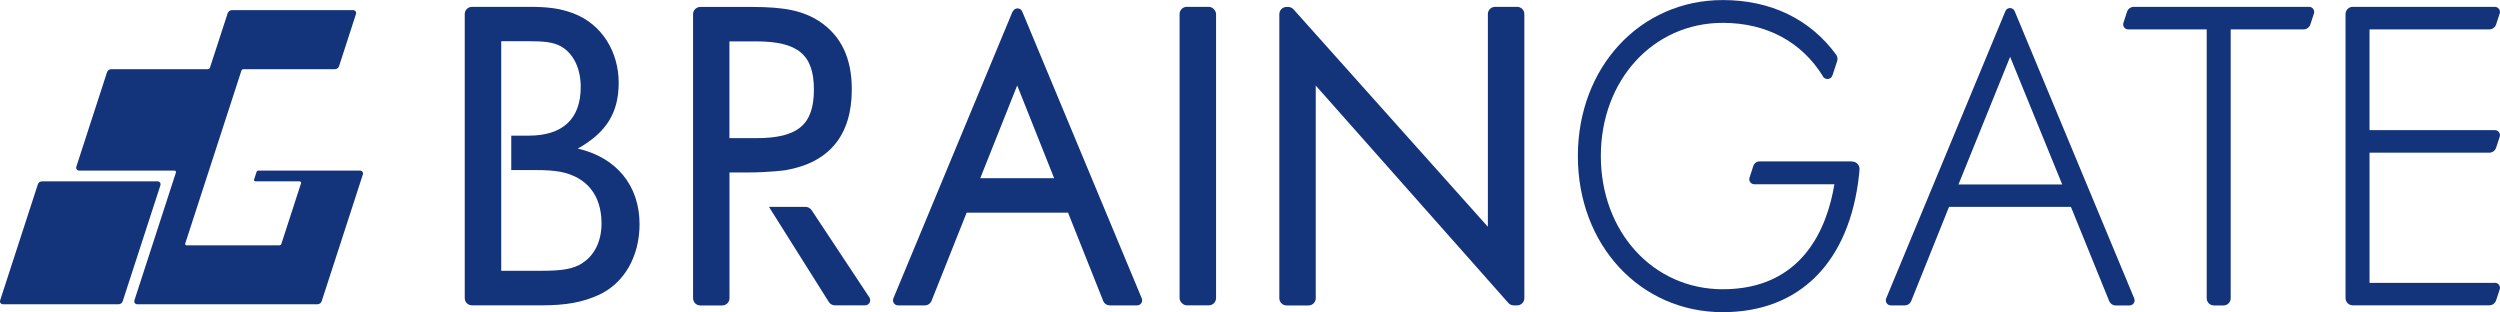
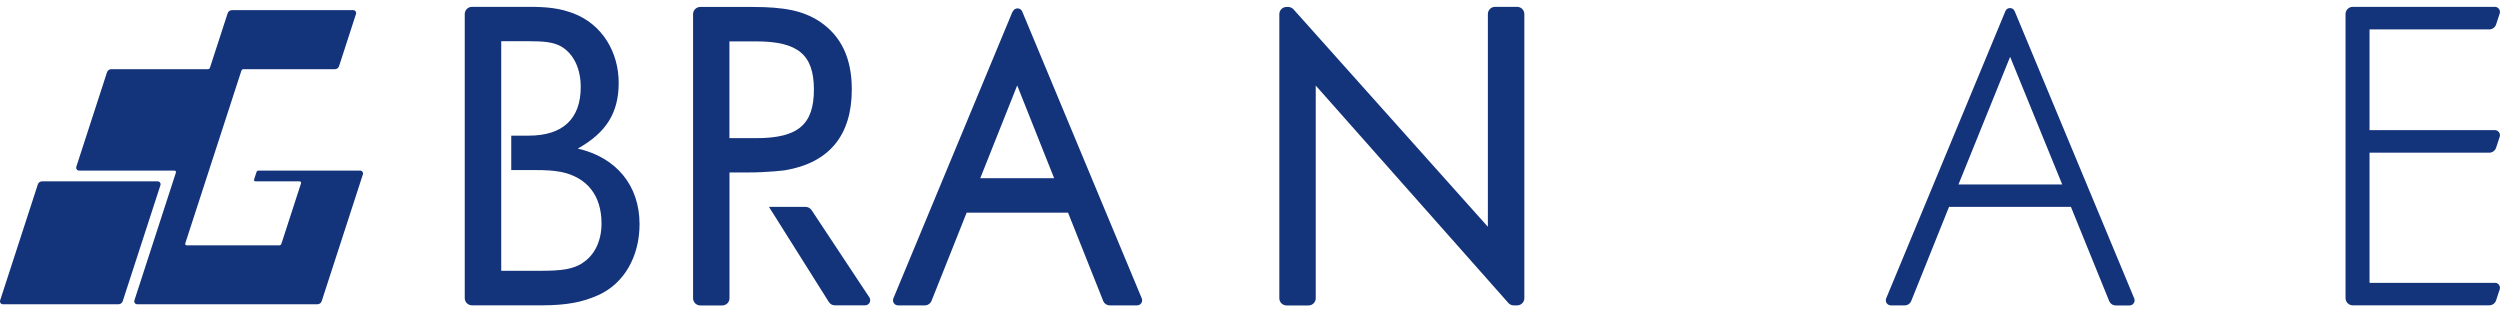
<svg xmlns="http://www.w3.org/2000/svg" id="_レイヤー_1" data-name="レイヤー_1" viewBox="0 0 438.63 54.76">
  <defs>
    <style>
      .cls-1 {
        fill: #13337b;
      }
    </style>
  </defs>
  <g>
    <path class="cls-1" d="M177.66,2.02l-20.92,50.34c-.23.58.19,1.22.83,1.22h4.68c.52,0,.99-.31,1.19-.8l6.16-15.47h17.79l6.16,15.47c.19.49.66.8,1.19.8h4.76c.64,0,1.06-.64.83-1.22L179.35,2.02c-.3-.74-1.35-.72-1.64,0h-.05ZM171.99,31.26l6.48-16.27,6.48,16.27h-12.96Z" />
-     <rect class="cls-1" x="206.96" y="1.2" width="6.4" height="52.37" rx="1.27" ry="1.27" />
    <path class="cls-1" d="M266.17,1.2h-3.85c-.7,0-1.27.56-1.27,1.27v37.32L226.95,1.64c-.23-.27-.59-.42-.95-.42h-.27c-.7,0-1.27.56-1.27,1.27v49.83c0,.7.56,1.27,1.27,1.27h3.85c.7,0,1.27-.56,1.27-1.27V15.01l33.8,38.15c.23.27.59.42.95.42h.58c.7,0,1.27-.56,1.27-1.27V2.47c0-.7-.56-1.27-1.27-1.27Z" />
    <path class="cls-1" d="M351.85,1.96l-20.92,50.4c-.23.58.19,1.22.83,1.22h2.41c.52,0,.99-.31,1.17-.8l6.62-16.48h21.39l6.7,16.49c.19.49.66.8,1.17.8h2.41c.64,0,1.06-.64.83-1.22L353.48,1.97c-.3-.74-1.35-.74-1.64,0l.02-.02ZM343.62,32.36l9.06-22.39,9.14,22.39h-18.2Z" />
    <path class="cls-1" d="M149.45,15.69c0-5.51-1.88-9.45-5.77-12-2.82-1.78-5.93-2.47-11.7-2.47h-9.11c-.7,0-1.27.56-1.27,1.27v49.83c0,.7.56,1.27,1.27,1.27h3.85c.7,0,1.27-.56,1.27-1.27v-22.06h3.13c3.8,0,6.63-.39,6.63-.39,7.73-1.31,11.7-6.12,11.7-14.18ZM127.98,24.22V7.26h4.68c7.34,0,10.14,2.33,10.14,8.45s-2.74,8.53-10.14,8.53h-4.68v-.02Z" />
    <path class="cls-1" d="M142.38,36.86c-.23-.36-.64-.56-1.06-.56h-6.4l10.5,16.68c.23.38.64.59,1.08.59h5.29c.7,0,1.13-.78.75-1.38l-10.15-15.33h0Z" />
-     <path class="cls-1" d="M405.14,1.2h-30.75c-.55,0-1.03.34-1.2.88l-.63,1.92c-.19.58.23,1.16.84,1.16h13.77v47.16c0,.7.56,1.27,1.27,1.27h1.67c.7,0,1.27-.56,1.27-1.27V5.16h12.78c.55,0,1.03-.36,1.2-.88l.63-1.92c.19-.56-.25-1.16-.84-1.16h-.02Z" />
    <path class="cls-1" d="M101.37,26.07c4.99-2.79,7.18-6.27,7.18-11.55s-2.82-10.3-8.12-12.24c-2.35-.84-4.37-1.08-7.65-1.08h-9.97c-.7,0-1.27.56-1.27,1.27v49.83c0,.7.56,1.27,1.27,1.27h12.31c4.21,0,7.1-.55,9.83-1.78,4.52-2.02,7.26-6.74,7.26-12.47,0-6.74-4.05-11.7-10.84-13.25ZM102.15,46.2c-1.64,1-3.5,1.31-7.18,1.31h-7.03v-12.86h0v-15.27h0V7.23h4.83c2.66,0,4.21.16,5.54.84,2.27,1.24,3.58,3.88,3.58,7.2,0,5.57-3.13,8.53-9.14,8.53h-3.05v6.04h4.22c1.96,0,3.13.08,4.44.31,4.6.92,7.18,4.1,7.18,9.06,0,3.1-1.25,5.65-3.43,6.98l.02.02Z" />
    <path class="cls-1" d="M437.72,49.63h-21.98v-22.84h21.01c.55,0,1.03-.36,1.2-.88l.63-1.92c.19-.56-.25-1.16-.84-1.16h-22V5.16h21.01c.55,0,1.03-.36,1.2-.88l.63-1.92c.19-.56-.25-1.16-.84-1.16h-24.94c-.7,0-1.27.56-1.27,1.27v49.83c0,.7.56,1.27,1.27,1.27h23.95c.55,0,1.03-.36,1.2-.88l.63-1.92c.19-.56-.25-1.16-.84-1.16l-.02.02Z" />
-     <path class="cls-1" d="M324.99,28.32h-16.26c-.5,0-.94.31-1.1.78l-.67,2.07c-.19.56.23,1.16.84,1.16h14.05c-1.28,7.71-5.6,18.42-19.59,18.42-12.19,0-21.39-10.05-21.39-23.38s9.2-23.36,21.39-23.36c7.67,0,13.85,3.32,17.59,9.39v.05c.3.42.84.53,1.27.27.19-.11.31-.28.38-.47l.03-.08.8-2.44c.13-.38.06-.8-.17-1.13-4.55-6.23-11.47-9.59-19.89-9.59-14.49,0-25.43,11.77-25.43,27.38s10.94,27.38,25.43,27.38c13.53,0,22.25-8.81,23.91-24.14.03-.22.06-.58.08-.95.03-.72-.55-1.33-1.27-1.33v-.02Z" />
  </g>
  <g>
    <path class="cls-1" d="M6.64,32.35L.02,52.71c-.11.33.14.67.48.67h20.3c.33,0,.62-.21.73-.53l6.62-20.36c.11-.33-.14-.67-.48-.67H7.37c-.33,0-.62.21-.73.53h0Z" />
    <path class="cls-1" d="M63.18,29.93h-17.82c-.17,0-.31.11-.36.27l-.42,1.29c-.06.17.07.33.25.33h7.74c.17,0,.3.17.25.33l-3.45,10.63c-.05.16-.2.27-.36.27h-16.26c-.17,0-.3-.17-.25-.33l9.85-30.31c.05-.16.2-.27.36-.27h16.05c.33,0,.62-.21.73-.53l2.97-9.16c.11-.33-.14-.67-.48-.67h-21.3c-.33,0-.62.22-.73.53l-3.11,9.56c-.05.16-.2.27-.36.27h-16.97c-.33,0-.62.21-.73.53l-5.39,16.59c-.11.33.14.67.48.67h16.75c.17,0,.3.17.25.33l-7.29,22.45c-.11.33.14.67.48.67h31.65c.33,0,.62-.22.73-.53l7.23-22.25c.11-.33-.14-.67-.48-.67h-.01Z" />
  </g>
</svg>